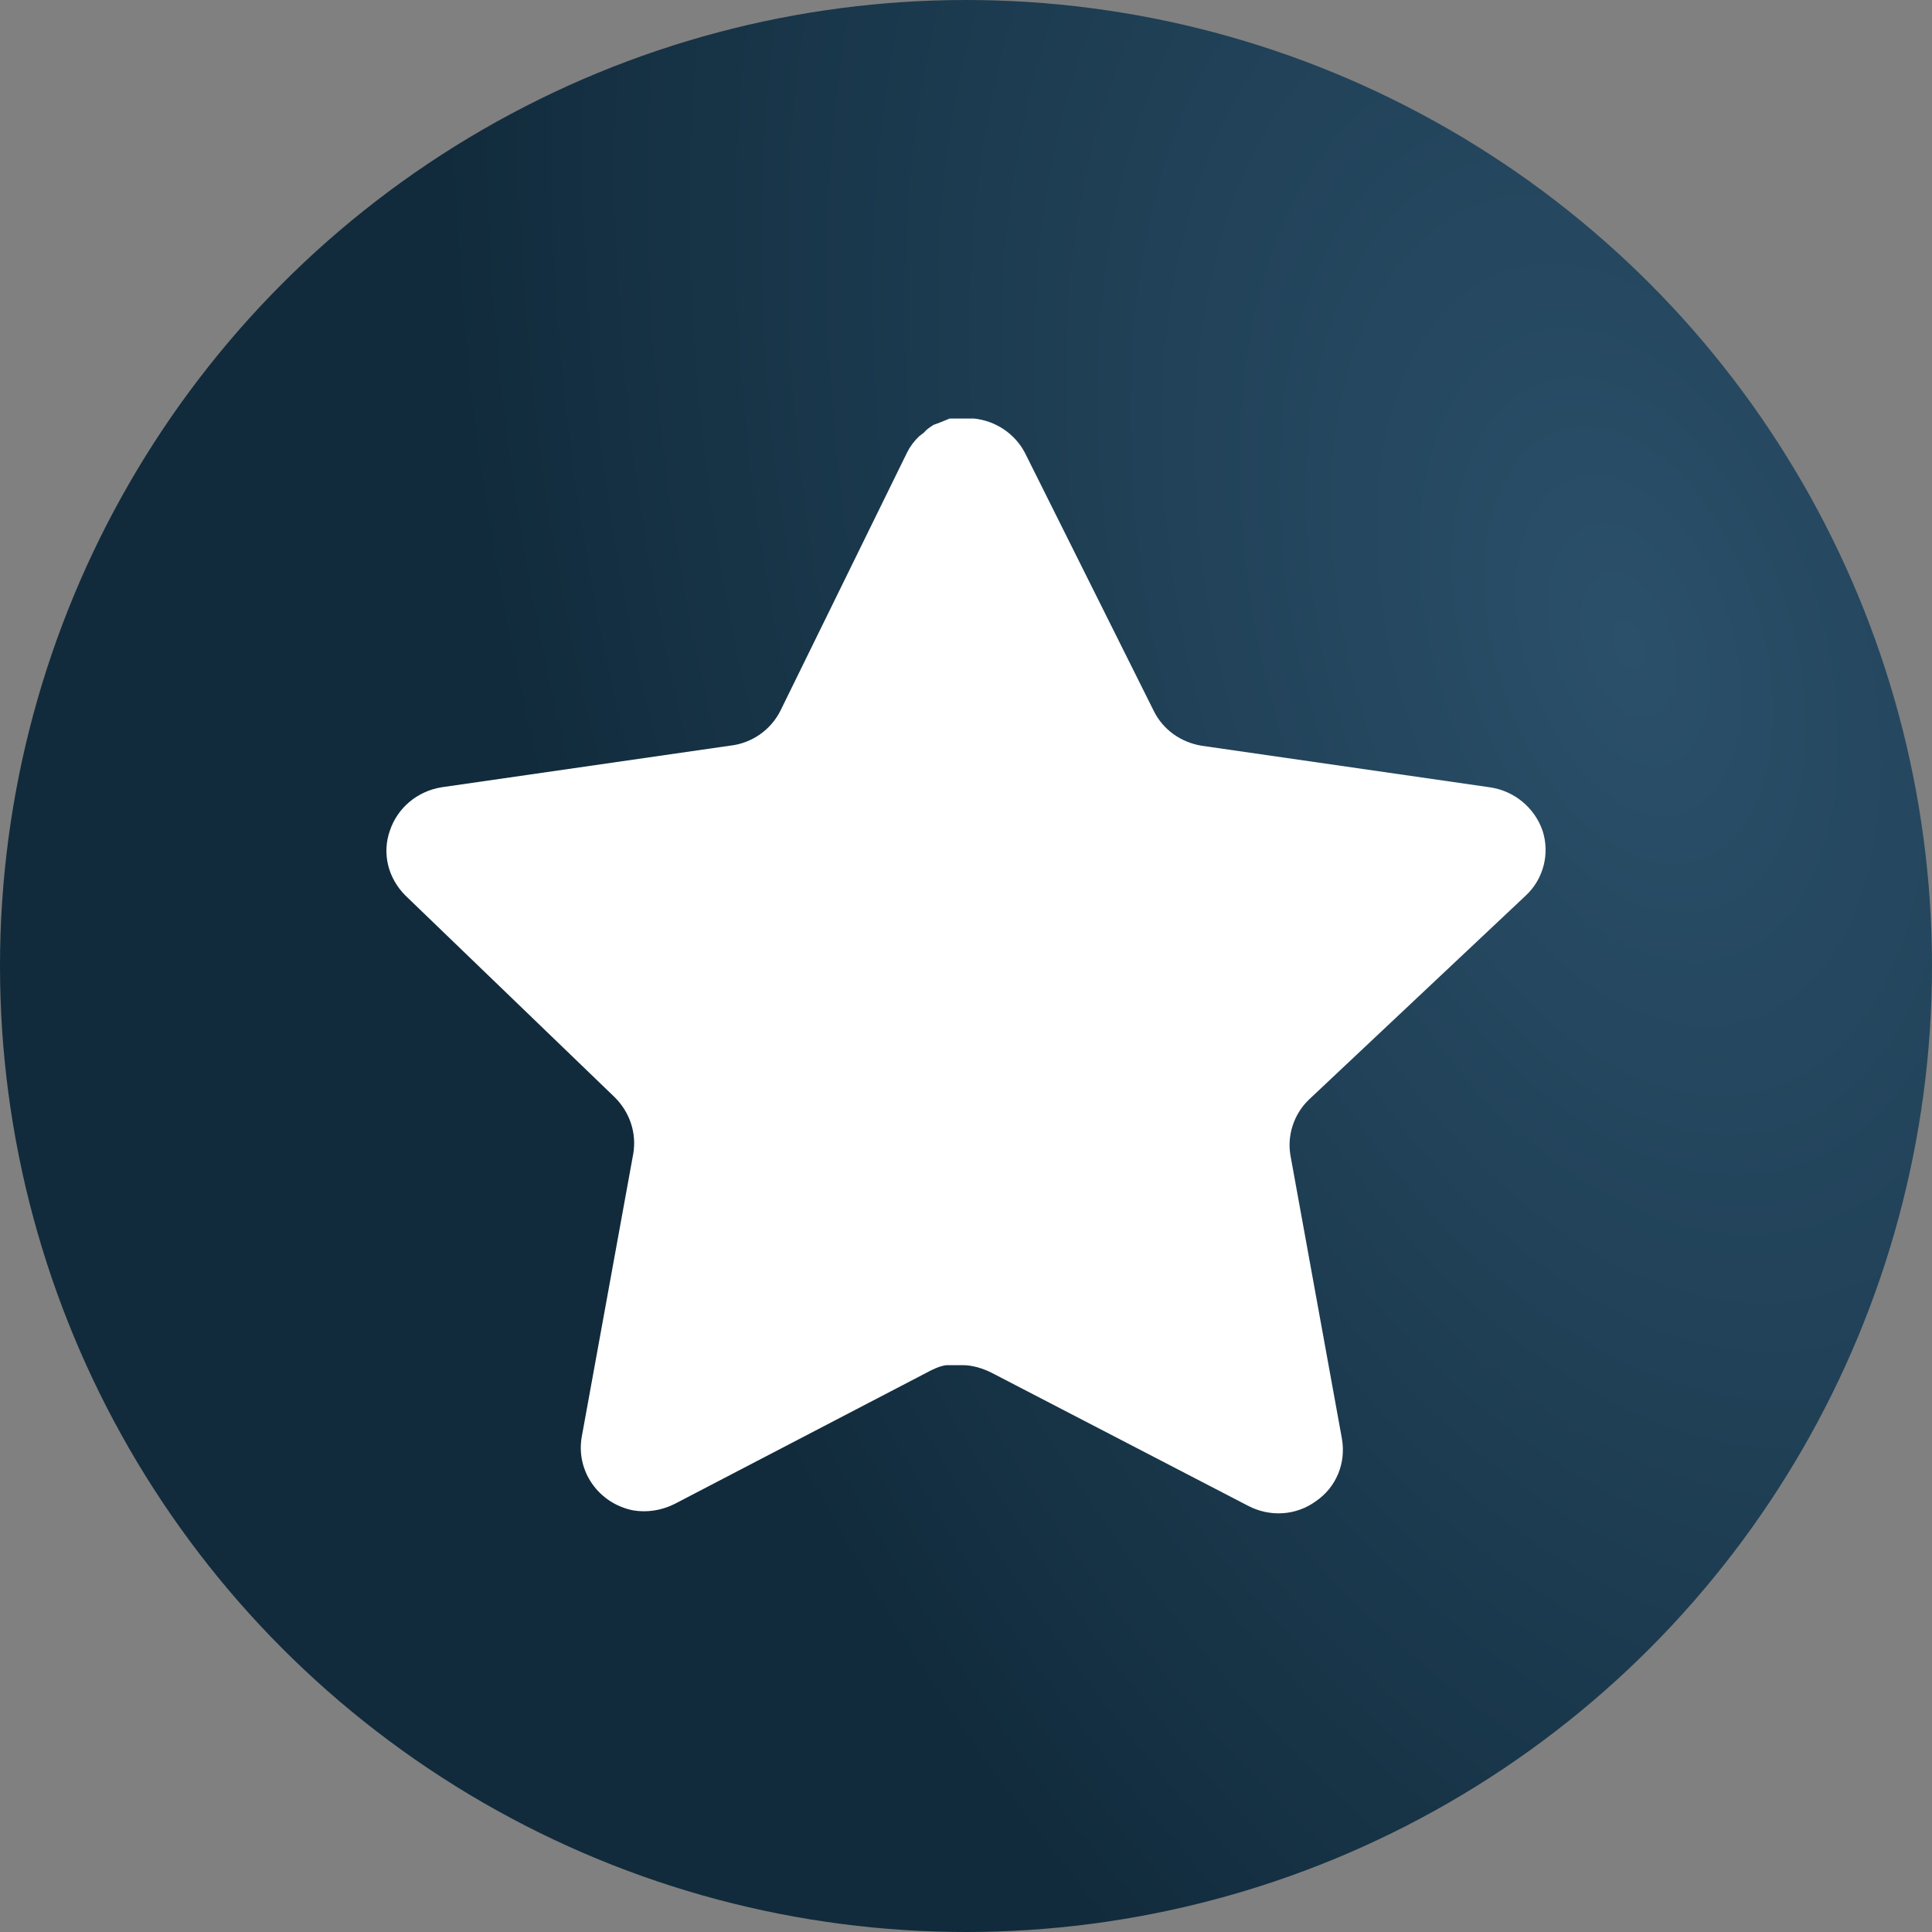
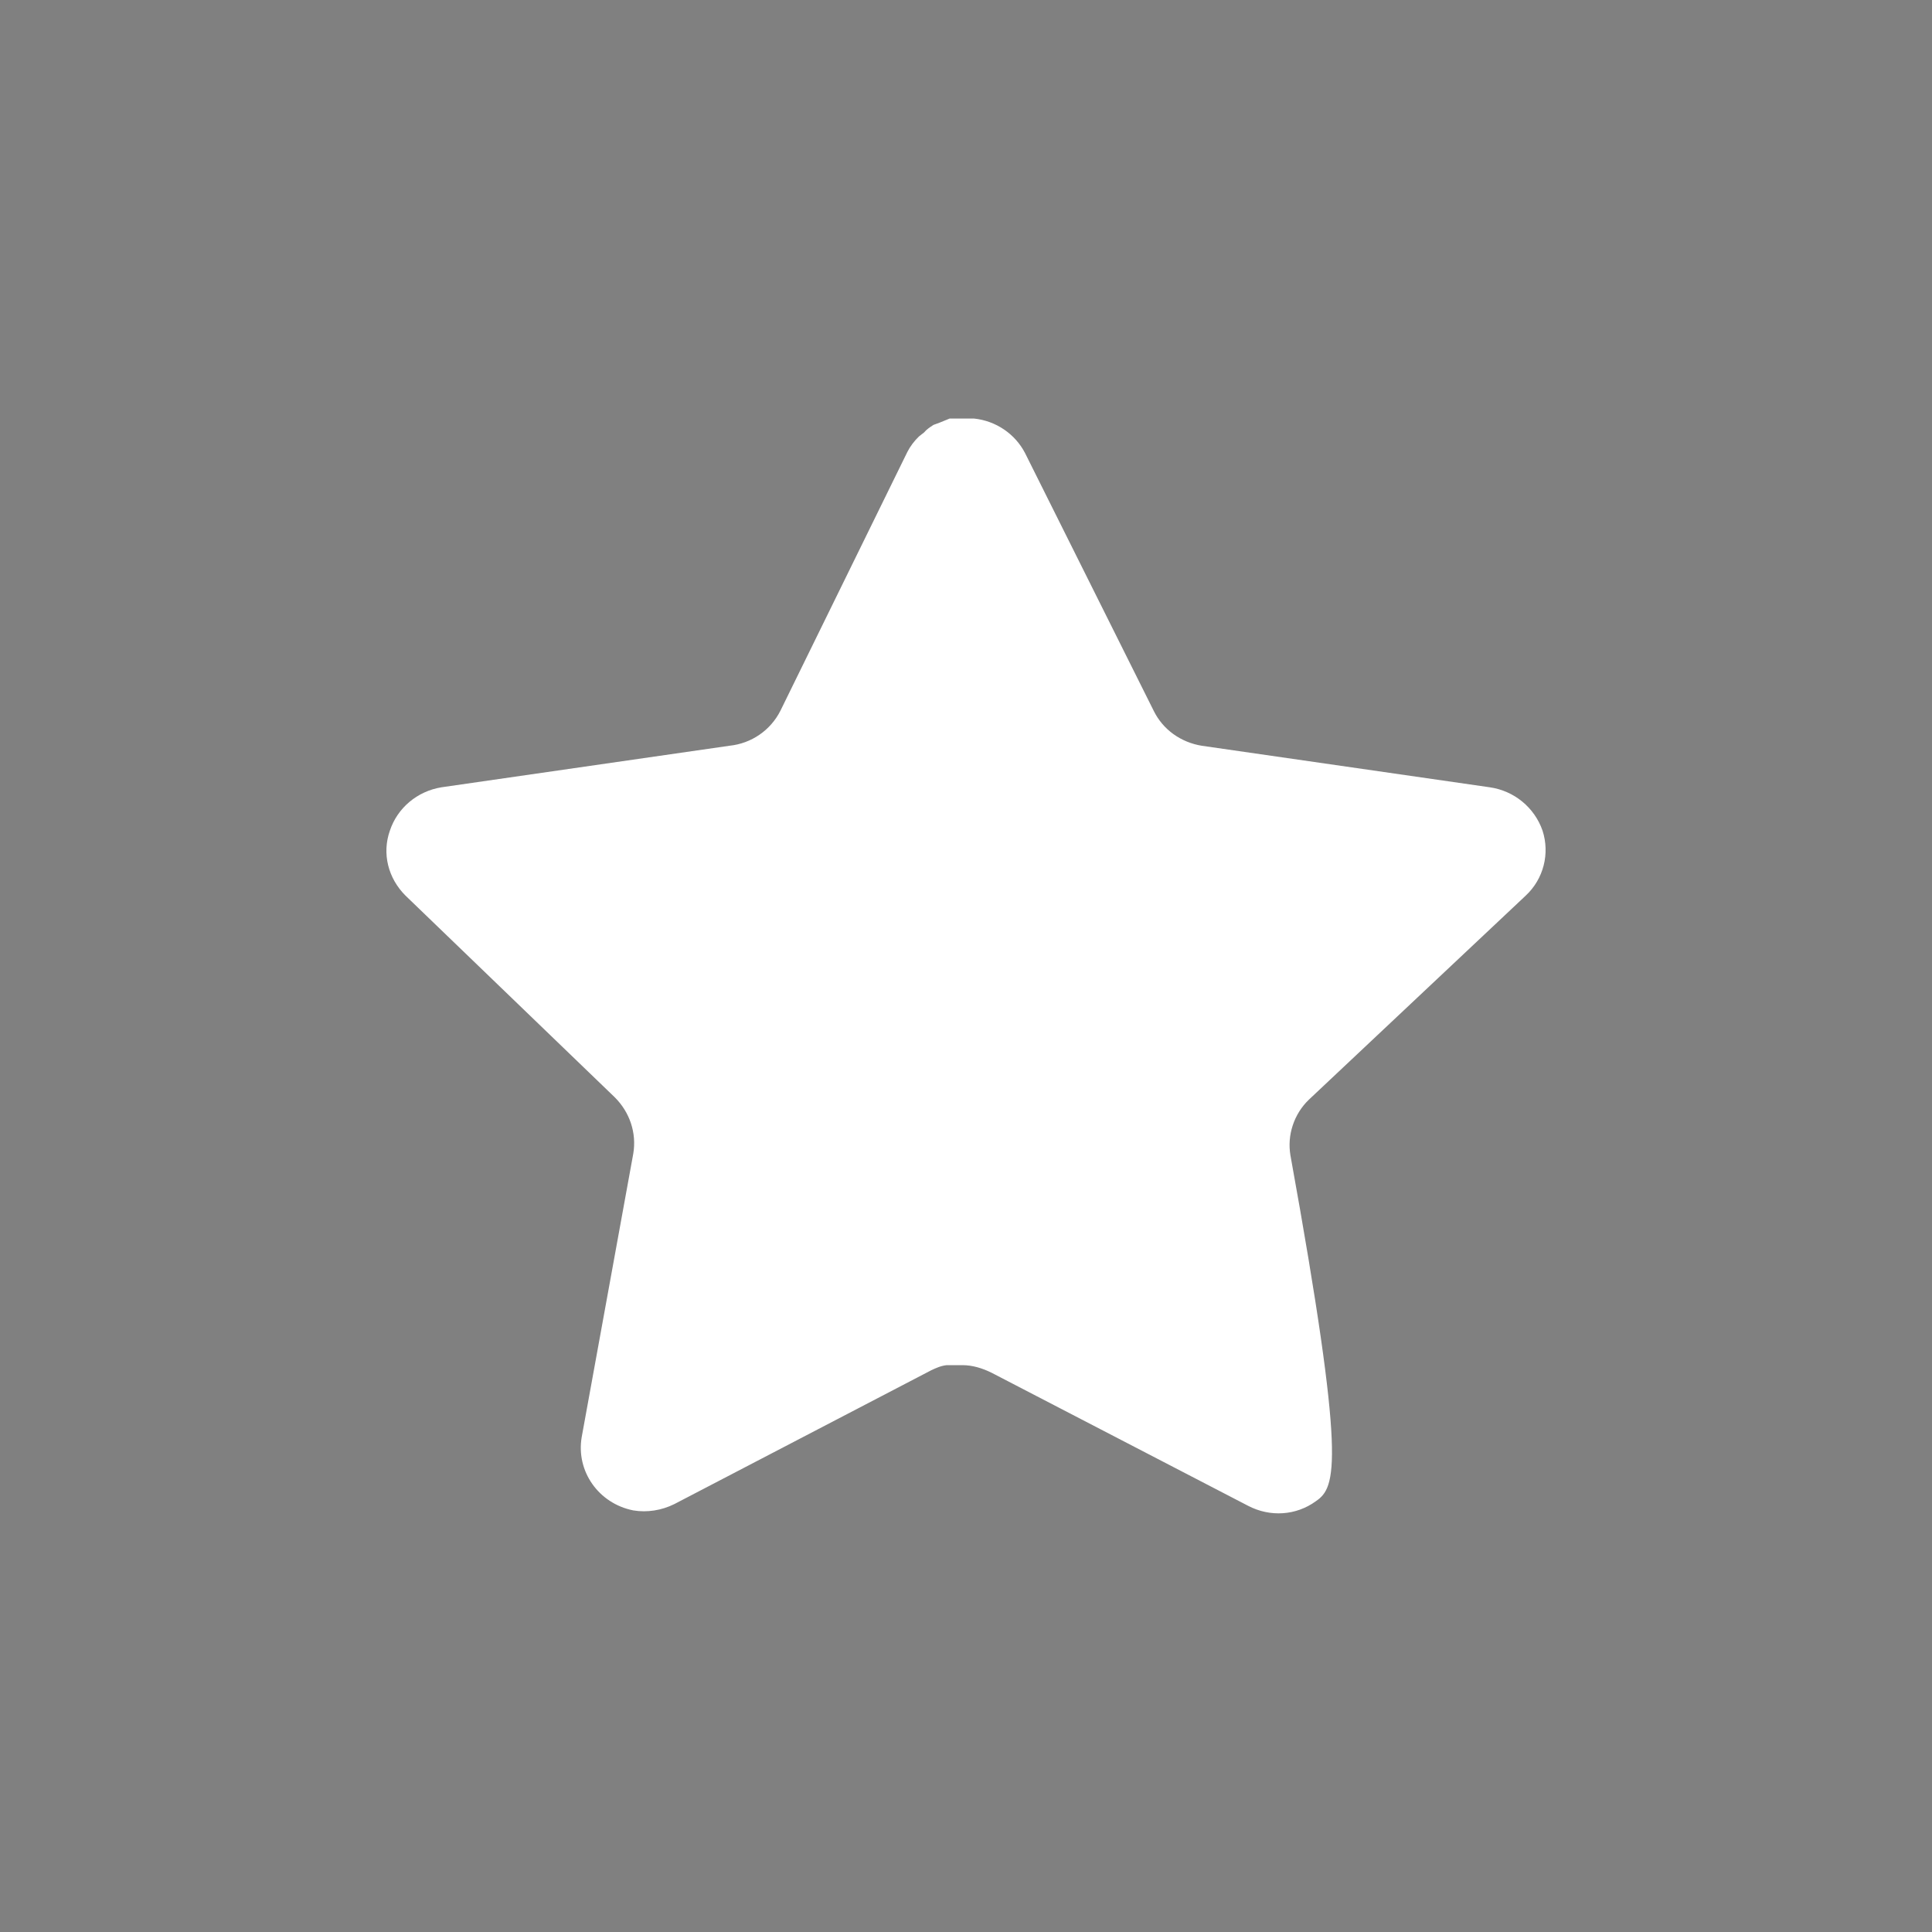
<svg xmlns="http://www.w3.org/2000/svg" width="50" height="50" viewBox="0 0 50 50" fill="none">
  <rect x="0" y="0" width="50" height="50" fill="#808080" stroke="none" />
-   <circle cx="25" cy="25" r="25" fill="url(#paint0_radial_276_110)" />
-   <path d="M33.876 28.457C33.486 28.83 33.306 29.38 33.397 29.904L34.73 37.24C34.837 37.866 34.582 38.491 34.056 38.85C33.546 39.223 32.871 39.268 32.301 38.97L25.659 35.525C25.417 35.406 25.162 35.33 24.909 35.33H24.502C24.352 35.345 24.219 35.406 24.097 35.464L17.453 38.925C17.123 39.089 16.749 39.149 16.389 39.089C15.489 38.91 14.905 38.074 15.054 37.194L16.389 29.857C16.479 29.322 16.299 28.785 15.91 28.398L10.495 23.179C10.045 22.731 9.88 22.089 10.091 21.494C10.286 20.911 10.795 20.478 11.425 20.375L18.878 19.3C19.448 19.241 19.943 18.899 20.198 18.392L23.482 11.697C23.557 11.548 23.662 11.412 23.784 11.294L23.917 11.19C23.977 11.114 24.067 11.056 24.159 10.996L24.322 10.936L24.577 10.832H25.209C25.779 10.892 26.273 11.233 26.528 11.725L29.856 18.392C30.096 18.884 30.561 19.212 31.101 19.3L38.555 20.375C39.185 20.465 39.711 20.897 39.92 21.494C40.114 22.089 39.95 22.746 39.485 23.179L33.876 28.457Z" fill="white" />
+   <path d="M33.876 28.457C33.486 28.83 33.306 29.38 33.397 29.904C34.837 37.866 34.582 38.491 34.056 38.85C33.546 39.223 32.871 39.268 32.301 38.97L25.659 35.525C25.417 35.406 25.162 35.33 24.909 35.33H24.502C24.352 35.345 24.219 35.406 24.097 35.464L17.453 38.925C17.123 39.089 16.749 39.149 16.389 39.089C15.489 38.91 14.905 38.074 15.054 37.194L16.389 29.857C16.479 29.322 16.299 28.785 15.91 28.398L10.495 23.179C10.045 22.731 9.88 22.089 10.091 21.494C10.286 20.911 10.795 20.478 11.425 20.375L18.878 19.3C19.448 19.241 19.943 18.899 20.198 18.392L23.482 11.697C23.557 11.548 23.662 11.412 23.784 11.294L23.917 11.19C23.977 11.114 24.067 11.056 24.159 10.996L24.322 10.936L24.577 10.832H25.209C25.779 10.892 26.273 11.233 26.528 11.725L29.856 18.392C30.096 18.884 30.561 19.212 31.101 19.3L38.555 20.375C39.185 20.465 39.711 20.897 39.92 21.494C40.114 22.089 39.95 22.746 39.485 23.179L33.876 28.457Z" fill="white" />
  <defs>
    <radialGradient id="paint0_radial_276_110" cx="0" cy="0" r="1" gradientUnits="userSpaceOnUse" gradientTransform="translate(42.24 16.574) rotate(162.776) scale(28.535 49.054)">
      <stop stop-color="#2B506A" />
      <stop offset="1" stop-color="#112B3C" />
    </radialGradient>
  </defs>
</svg>